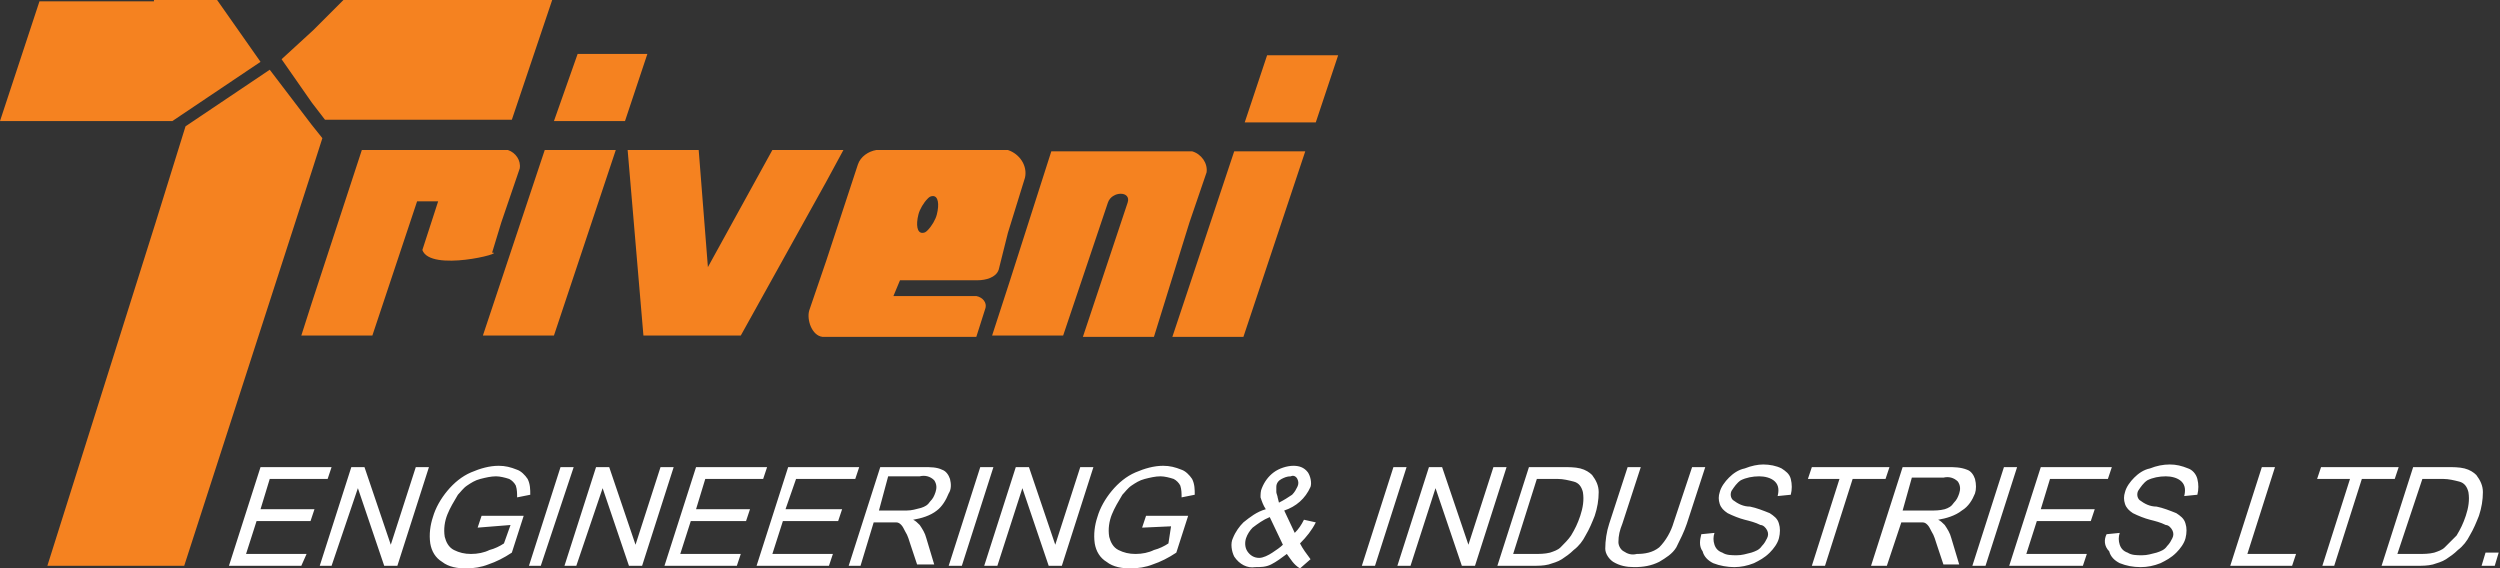
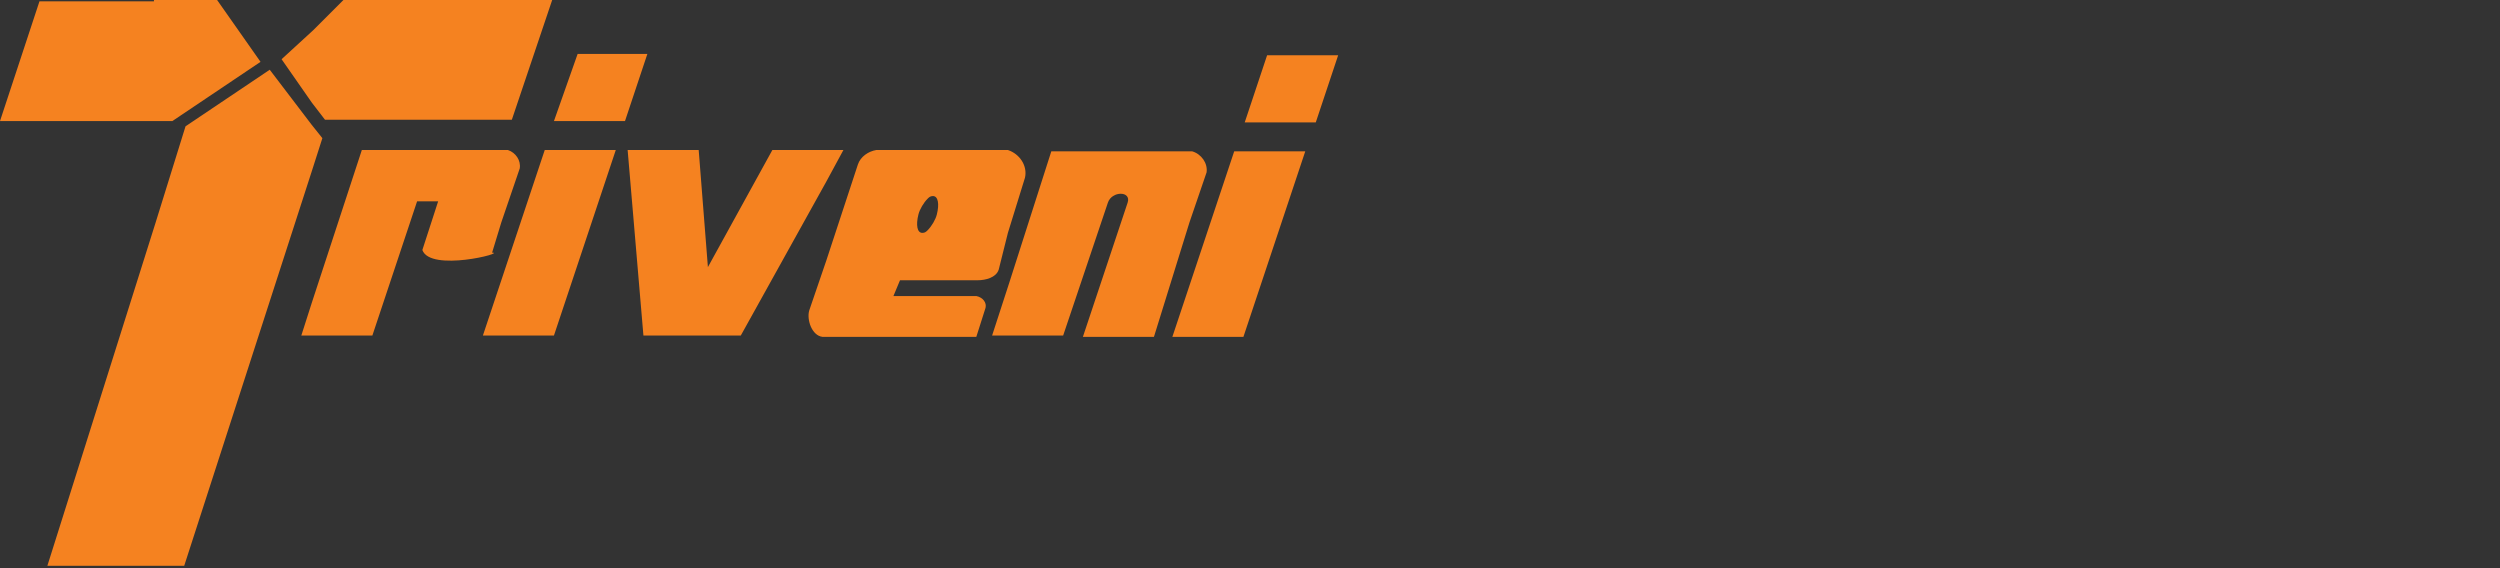
<svg xmlns="http://www.w3.org/2000/svg" version="1.1" id="Isolation_Mode" x="0px" y="0px" viewBox="0 0 190 43.2" style="enable-background:new 0 0 190 43.2;" xml:space="preserve">
  <rect x="0" y="0" width="190" height="43.2" fill="#333333" stroke="none" />
  <style type="text/css">
	.st0{fill-rule:evenodd;clip-rule:evenodd;fill:#F58220;}
	.st1{fill:#FFFFFF;}
</style>
  <g>
    <path class="st0" d="M94.6,9.3h5.4l1.7-5.1h-5.4L94.6,9.3z M90.4,21.7l3.4-10.2h5.4l-4.7,14.1h-5.4L90.4,21.7z M90.4,16.9l1.3-3.8   c0.1-0.7-0.4-1.4-1.1-1.6H79.9l-3.2,10l-1.3,4h5.4l3.4-10.1c0.3-0.9,1.8-0.9,1.5,0l-3.4,10.2h5.4L90.4,16.9z M76.6,17.7l1.3-4.2   c0.2-0.9-0.4-1.8-1.3-2.1H66.6c-0.6,0.1-1.2,0.5-1.4,1.1l-2.4,7.3l-1.3,3.8c-0.2,0.7,0.2,1.9,1,2h11.7l0.7-2.2   c0.1-0.4-0.2-0.8-0.7-0.9h-6.3l0.5-1.2h2.2h3.7c0.6,0,1.4-0.2,1.6-0.8L76.6,17.7z M70.5,17.5c0.3-0.3,0.6-0.8,0.7-1.2   c0.2-0.8,0.1-1.4-0.3-1.4c-0.2,0-0.3,0.1-0.4,0.2c-0.3,0.3-0.6,0.8-0.7,1.2c-0.2,0.8-0.1,1.4,0.3,1.4   C70.3,17.7,70.4,17.6,70.5,17.5z M62.8,13.8l1.3-2.4h-5.4l-4.9,8.9l-0.7-8.9h-5.4l1.2,14.1h7.4L62.8,13.8z M38.1,21.3l3.3-9.9h5.4   l-4.7,14.1h-5.4L38.1,21.3z M38.1,16.9l1.4-4.1c0.1-0.6-0.3-1.2-0.9-1.4H27.5L23.7,23l-0.8,2.5h5.4l3.4-10.2h1.6L32.1,19   c0.6,1.7,6.4,0.2,5.3,0.2L38.1,16.9z M38.1-0.1H42l-3.1,9.2H24.7l-1-1.3l-2.3-3.3l2.4-2.2L26.1,0L38.1-0.1z M42.1,9.2h5.4l1.7-5.1   h-5.3L42.1,9.2z M23.7,13l0.8-2.5l-0.8-1l-3.2-4.2l-6.4,4.3L11.8,17L3.6,43h10.4L23.7,13z M11.7,0h4.8l3.3,4.7l-6.7,4.5H0l3-9.1   H11.7z" />
-     <path class="st1" d="M17.4,43l2.4-7.5h5.4l-0.3,0.9h-4.4l-0.7,2.3h4.1l-0.3,0.9h-4.1l-0.8,2.5h4.6L22.9,43L17.4,43z M24.3,43   l2.4-7.5h1l2,5.9l1.9-5.9h1L30.2,43h-1l-2-5.9l-2,5.9H24.3z M36.3,40.1l0.3-0.9h3.2l-0.9,2.8c-0.6,0.4-1.2,0.7-1.8,0.9   c-0.5,0.2-1.1,0.3-1.7,0.3c-0.6,0-1.3-0.1-1.8-0.5c-0.5-0.3-0.8-0.8-0.9-1.4c-0.1-0.7,0-1.4,0.2-2c0.2-0.7,0.6-1.4,1.1-2   c0.5-0.6,1.1-1.1,1.8-1.4c0.7-0.3,1.4-0.5,2.1-0.5c0.5,0,0.9,0.1,1.4,0.3c0.3,0.1,0.6,0.4,0.8,0.7c0.2,0.4,0.2,0.8,0.2,1.2l-1,0.2   c0-0.3,0-0.6-0.1-0.9c-0.1-0.2-0.3-0.4-0.5-0.5c-0.3-0.1-0.7-0.2-1-0.2c-0.4,0-0.8,0.1-1.2,0.2c-0.4,0.1-0.7,0.3-1,0.5   c-0.3,0.2-0.5,0.5-0.7,0.7c-0.3,0.5-0.6,1-0.8,1.5c-0.2,0.5-0.3,1.1-0.2,1.7c0.1,0.4,0.3,0.8,0.7,1c0.4,0.2,0.8,0.3,1.3,0.3   c0.5,0,1-0.1,1.4-0.3c0.4-0.1,0.8-0.3,1.1-0.5l0.5-1.4L36.3,40.1z M40.2,43l2.4-7.5h1L41.1,43H40.2z M42.9,43l2.4-7.5h1l2,5.9   l1.9-5.9h1L48.8,43h-1l-2-5.9L43.8,43H42.9z M50.5,43l2.4-7.5h5.4L58,36.4h-4.4l-0.7,2.3H57l-0.3,0.9h-4.2l-0.8,2.5h4.6L56,43H50.5   z M57.5,43l2.4-7.5h5.4L65,36.4h-4.5l-0.8,2.3H64l-0.3,0.9h-4.2l-0.8,2.5h4.6L63,43H57.5z M64.5,43l2.4-7.5h3.3c0.5,0,1,0,1.4,0.2   c0.3,0.1,0.5,0.4,0.6,0.7c0.1,0.4,0.1,0.8-0.1,1.1c-0.2,0.5-0.5,1-0.9,1.3c-0.5,0.4-1.2,0.6-1.8,0.7c0.2,0.1,0.3,0.2,0.5,0.4   c0.2,0.3,0.4,0.6,0.5,1l0.6,2h-1.3l-0.5-1.5c-0.1-0.3-0.2-0.7-0.4-1c-0.1-0.2-0.2-0.4-0.3-0.5c-0.1-0.1-0.2-0.2-0.4-0.2   c-0.2,0-0.4,0-0.5,0h-1.2L65.4,43H64.5z M66.8,38.8h2.1c0.4,0,0.7-0.1,1.1-0.2c0.3-0.1,0.5-0.2,0.7-0.5c0.2-0.2,0.3-0.4,0.4-0.7   c0.1-0.3,0.1-0.6-0.1-0.9c-0.3-0.3-0.7-0.4-1.1-0.3h-2.4L66.8,38.8z M72.1,43l2.4-7.5h1L73.1,43H72.1z M74.8,43l2.4-7.5h1l2,5.9   l1.9-5.9h1L80.7,43h-1l-2-5.9L75.8,43H74.8z M86.8,40.1l0.3-0.9h3.2l-0.9,2.8c-0.6,0.4-1.2,0.7-1.8,0.9c-0.5,0.2-1.1,0.3-1.7,0.3   c-0.6,0-1.3-0.1-1.8-0.5c-0.5-0.3-0.8-0.8-0.9-1.4c-0.1-0.7,0-1.4,0.2-2c0.2-0.7,0.6-1.4,1.1-2c0.5-0.6,1.1-1.1,1.8-1.4   c0.7-0.3,1.4-0.5,2.1-0.5c0.5,0,0.9,0.1,1.4,0.3c0.3,0.1,0.6,0.4,0.8,0.7c0.2,0.4,0.2,0.8,0.2,1.2l-1,0.2c0-0.3,0-0.6-0.1-0.9   c-0.1-0.2-0.3-0.4-0.5-0.5c-0.3-0.1-0.7-0.2-1-0.2c-0.4,0-0.8,0.1-1.2,0.2c-0.4,0.1-0.7,0.3-1,0.5c-0.3,0.2-0.5,0.5-0.7,0.7   c-0.3,0.5-0.6,1-0.8,1.5c-0.2,0.5-0.3,1.1-0.2,1.7c0.1,0.4,0.3,0.8,0.7,1c0.4,0.2,0.8,0.3,1.3,0.3c0.5,0,1-0.1,1.4-0.3   c0.4-0.1,0.8-0.3,1.1-0.5L89,40L86.8,40.1z M97.8,42.1c-0.4,0.3-0.8,0.6-1.2,0.8c-0.4,0.2-0.8,0.2-1.2,0.2   c-0.6,0.1-1.2-0.2-1.6-0.8c-0.2-0.4-0.3-1-0.1-1.4c0.2-0.5,0.5-0.9,0.8-1.2c0.5-0.4,1-0.8,1.7-1c-0.2-0.3-0.3-0.6-0.4-0.9   c0-0.2,0-0.5,0.1-0.7c0.2-0.5,0.5-0.9,0.9-1.2c0.4-0.3,1-0.5,1.5-0.5c0.4,0,0.8,0.1,1.1,0.5c0.2,0.3,0.3,0.8,0.2,1.1   c-0.4,0.9-1.1,1.5-2,1.8l0.8,1.7c0.3-0.3,0.5-0.6,0.7-1l0.9,0.2c-0.3,0.6-0.7,1.1-1.2,1.6c0.2,0.4,0.5,0.8,0.8,1.2l-0.8,0.7   C98.3,42.9,98.1,42.5,97.8,42.1L97.8,42.1z M97.2,38.2c0.4-0.2,0.7-0.4,1-0.6c0.2-0.2,0.3-0.4,0.4-0.6c0.1-0.2,0.1-0.4,0-0.6   c-0.1-0.2-0.3-0.3-0.5-0.2c-0.3,0-0.5,0.1-0.7,0.2c-0.2,0.1-0.4,0.3-0.4,0.6c0,0.1,0,0.2,0,0.4c0,0.1,0.1,0.3,0.1,0.4L97.2,38.2z    M97.5,41.4l-1-2.1c-0.5,0.2-0.9,0.5-1.3,0.8c-0.2,0.2-0.4,0.5-0.5,0.8c-0.1,0.3-0.1,0.7,0.1,1c0.2,0.3,0.5,0.5,0.9,0.5   c0.3,0,0.7-0.2,1-0.4C97,41.8,97.3,41.6,97.5,41.4L97.5,41.4z M103.5,43l2.4-7.5h1l-2.4,7.5H103.5z M106.2,43l2.4-7.5h1l2,5.9   l1.9-5.9h1l-2.4,7.5h-1l-2-5.9l-1.9,5.9H106.2z M113.8,43l2.4-7.5h2.6c0.4,0,0.9,0,1.3,0.1c0.4,0.1,0.7,0.3,0.9,0.5   c0.3,0.4,0.5,0.8,0.5,1.3c0,0.6-0.1,1.2-0.3,1.8c-0.2,0.5-0.4,1-0.7,1.5c-0.2,0.4-0.5,0.8-0.9,1.1c-0.3,0.3-0.6,0.5-0.9,0.7   c-0.3,0.2-0.7,0.3-1,0.4c-0.4,0.1-0.8,0.1-1.2,0.1L113.8,43z M115,42.1h1.6c0.4,0,0.8,0,1.2-0.1c0.3-0.1,0.6-0.2,0.8-0.4   c0.3-0.3,0.6-0.6,0.8-0.9c0.3-0.5,0.5-0.9,0.7-1.5c0.2-0.6,0.3-1.2,0.2-1.8c-0.1-0.4-0.3-0.7-0.7-0.8c-0.4-0.1-0.8-0.2-1.2-0.2   h-1.6L115,42.1z M128.6,35.5h1l-1.4,4.3c-0.2,0.6-0.5,1.2-0.8,1.8c-0.3,0.5-0.8,0.8-1.3,1.1c-0.6,0.3-1.2,0.4-1.9,0.4   c-0.6,0-1.1-0.1-1.6-0.4c-0.3-0.2-0.6-0.6-0.6-1c0-0.6,0.1-1.3,0.3-1.9l1.4-4.3h1l-1.4,4.3c-0.2,0.5-0.3,0.9-0.3,1.4   c0,0.3,0.2,0.6,0.4,0.7c0.3,0.2,0.6,0.3,1,0.2c0.6,0,1.2-0.1,1.7-0.5c0.5-0.5,0.9-1.2,1.1-1.9L128.6,35.5z M129.3,40.6l1-0.1   c-0.1,0.3-0.1,0.6,0,0.9c0.1,0.3,0.3,0.5,0.6,0.6c0.3,0.2,0.7,0.2,1.1,0.2c0.4,0,0.7-0.1,1.1-0.2c0.3-0.1,0.6-0.2,0.8-0.5   c0.2-0.2,0.3-0.4,0.4-0.6c0.1-0.2,0.1-0.4,0-0.6c-0.1-0.2-0.3-0.4-0.5-0.4c-0.4-0.2-0.8-0.3-1.2-0.4c-0.4-0.1-0.9-0.3-1.3-0.5   c-0.3-0.2-0.5-0.4-0.6-0.7c-0.1-0.3-0.1-0.6,0-0.9c0.1-0.4,0.4-0.8,0.7-1.1c0.3-0.3,0.7-0.6,1.2-0.7c0.5-0.2,1-0.3,1.4-0.3   c0.5,0,1,0.1,1.4,0.3c0.3,0.2,0.6,0.4,0.7,0.8c0.1,0.4,0.1,0.8,0,1.2l-1,0.1c0.1-0.4,0.1-0.8-0.2-1.1c-0.3-0.3-0.8-0.4-1.2-0.4   c-0.5,0-1,0.1-1.4,0.3c-0.3,0.2-0.5,0.5-0.7,0.8c-0.1,0.2-0.1,0.5,0.1,0.7c0.4,0.3,0.8,0.5,1.3,0.5c0.5,0.1,1,0.3,1.5,0.5   c0.3,0.2,0.6,0.4,0.7,0.8c0.1,0.3,0.1,0.7,0,1.1c-0.1,0.4-0.4,0.8-0.7,1.1c-0.4,0.4-0.8,0.6-1.2,0.8c-0.5,0.2-1,0.3-1.5,0.3   c-0.5,0-1.1-0.1-1.6-0.3c-0.4-0.2-0.7-0.5-0.8-0.9C129.1,41.5,129.2,41,129.3,40.6L129.3,40.6z M137.7,43l2.1-6.6h-2.4l0.3-0.9h5.9   l-0.3,0.9h-2.5l-2.1,6.6L137.7,43z M142.2,43l2.4-7.5h3.4c0.5,0,1,0,1.5,0.2c0.3,0.1,0.5,0.4,0.6,0.7c0.1,0.4,0.1,0.8,0,1.1   c-0.2,0.5-0.5,1-1,1.3c-0.5,0.4-1.2,0.6-1.8,0.7c0.2,0.1,0.3,0.2,0.5,0.4c0.2,0.3,0.4,0.6,0.5,1l0.6,2h-1.2l-0.5-1.5   c-0.1-0.3-0.2-0.7-0.4-1c-0.1-0.2-0.2-0.4-0.3-0.5c-0.1-0.1-0.2-0.2-0.4-0.2c-0.2,0-0.4,0-0.5,0h-1.1l-1.1,3.3L142.2,43z    M144.6,38.8h2.1c0.4,0,0.7,0,1.1-0.1c0.3-0.1,0.5-0.2,0.7-0.5c0.2-0.2,0.3-0.4,0.4-0.7c0.1-0.3,0.1-0.6-0.1-0.9   c-0.3-0.3-0.7-0.4-1.1-0.3h-2.4L144.6,38.8z M149.9,43l2.4-7.5h1l-2.4,7.5H149.9z M152.7,43l2.4-7.5h5.4l-0.3,0.9h-4.4l-0.7,2.3   h4.1l-0.3,0.9h-4.1l-0.8,2.5h4.6l-0.3,0.9L152.7,43z M160.1,40.6l1-0.1c-0.1,0.3-0.1,0.6,0,0.9c0.1,0.3,0.3,0.5,0.6,0.6   c0.3,0.2,0.7,0.2,1.1,0.2c0.4,0,0.7-0.1,1.1-0.2c0.3-0.1,0.6-0.2,0.8-0.5c0.2-0.2,0.3-0.4,0.4-0.6c0.1-0.2,0.1-0.4,0-0.6   c-0.1-0.2-0.3-0.4-0.5-0.4c-0.4-0.2-0.8-0.3-1.2-0.4c-0.4-0.1-0.9-0.3-1.3-0.5c-0.3-0.2-0.5-0.4-0.6-0.7c-0.1-0.3-0.1-0.6,0-0.9   c0.1-0.4,0.4-0.8,0.7-1.1c0.3-0.3,0.7-0.6,1.2-0.7c0.5-0.2,1-0.3,1.5-0.3c0.5,0,0.9,0.1,1.4,0.3c0.3,0.1,0.6,0.4,0.7,0.8   c0.1,0.4,0.1,0.8,0,1.2l-1,0.1c0.1-0.4,0.1-0.8-0.2-1.1c-0.3-0.3-0.8-0.4-1.2-0.4c-0.5,0-1,0.1-1.4,0.3c-0.3,0.2-0.5,0.5-0.7,0.8   c-0.1,0.2-0.1,0.5,0.1,0.7c0.4,0.3,0.8,0.5,1.3,0.5c0.5,0.1,1,0.3,1.5,0.5c0.3,0.2,0.6,0.4,0.7,0.8c0.1,0.3,0.1,0.7,0,1.1   c-0.1,0.4-0.4,0.8-0.7,1.1c-0.4,0.4-0.8,0.6-1.2,0.8c-0.5,0.2-1,0.3-1.5,0.3c-0.6,0-1.1-0.1-1.6-0.3c-0.4-0.2-0.7-0.5-0.8-0.9   C159.9,41.5,159.9,41,160.1,40.6L160.1,40.6z M169.5,43l2.4-7.5h1l-2.1,6.6h3.7l-0.3,0.9H169.5z M176.5,43l2.1-6.6h-2.5l0.3-0.9   h5.9l-0.3,0.9h-2.5l-2.1,6.6H176.5z M181,43l2.4-7.5h2.6c0.4,0,0.9,0,1.3,0.1c0.4,0.1,0.7,0.3,0.9,0.5c0.3,0.4,0.5,0.8,0.5,1.3   c0,0.6-0.1,1.2-0.3,1.8c-0.2,0.5-0.4,1-0.7,1.5c-0.2,0.4-0.5,0.8-0.9,1.1c-0.3,0.3-0.6,0.5-0.9,0.7c-0.3,0.2-0.7,0.3-1,0.4   c-0.4,0.1-0.8,0.1-1.2,0.1L181,43z M182.2,42.1h1.6c0.4,0,0.8,0,1.2-0.1c0.3-0.1,0.6-0.2,0.8-0.4c0.3-0.3,0.6-0.6,0.9-0.9   c0.3-0.5,0.5-0.9,0.7-1.5c0.2-0.6,0.3-1.2,0.2-1.8c-0.1-0.4-0.3-0.7-0.7-0.8c-0.4-0.1-0.8-0.2-1.2-0.2h-1.6L182.2,42.1z M188.6,43   l0.3-1h1l-0.3,1H188.6z" />
  </g>
</svg>